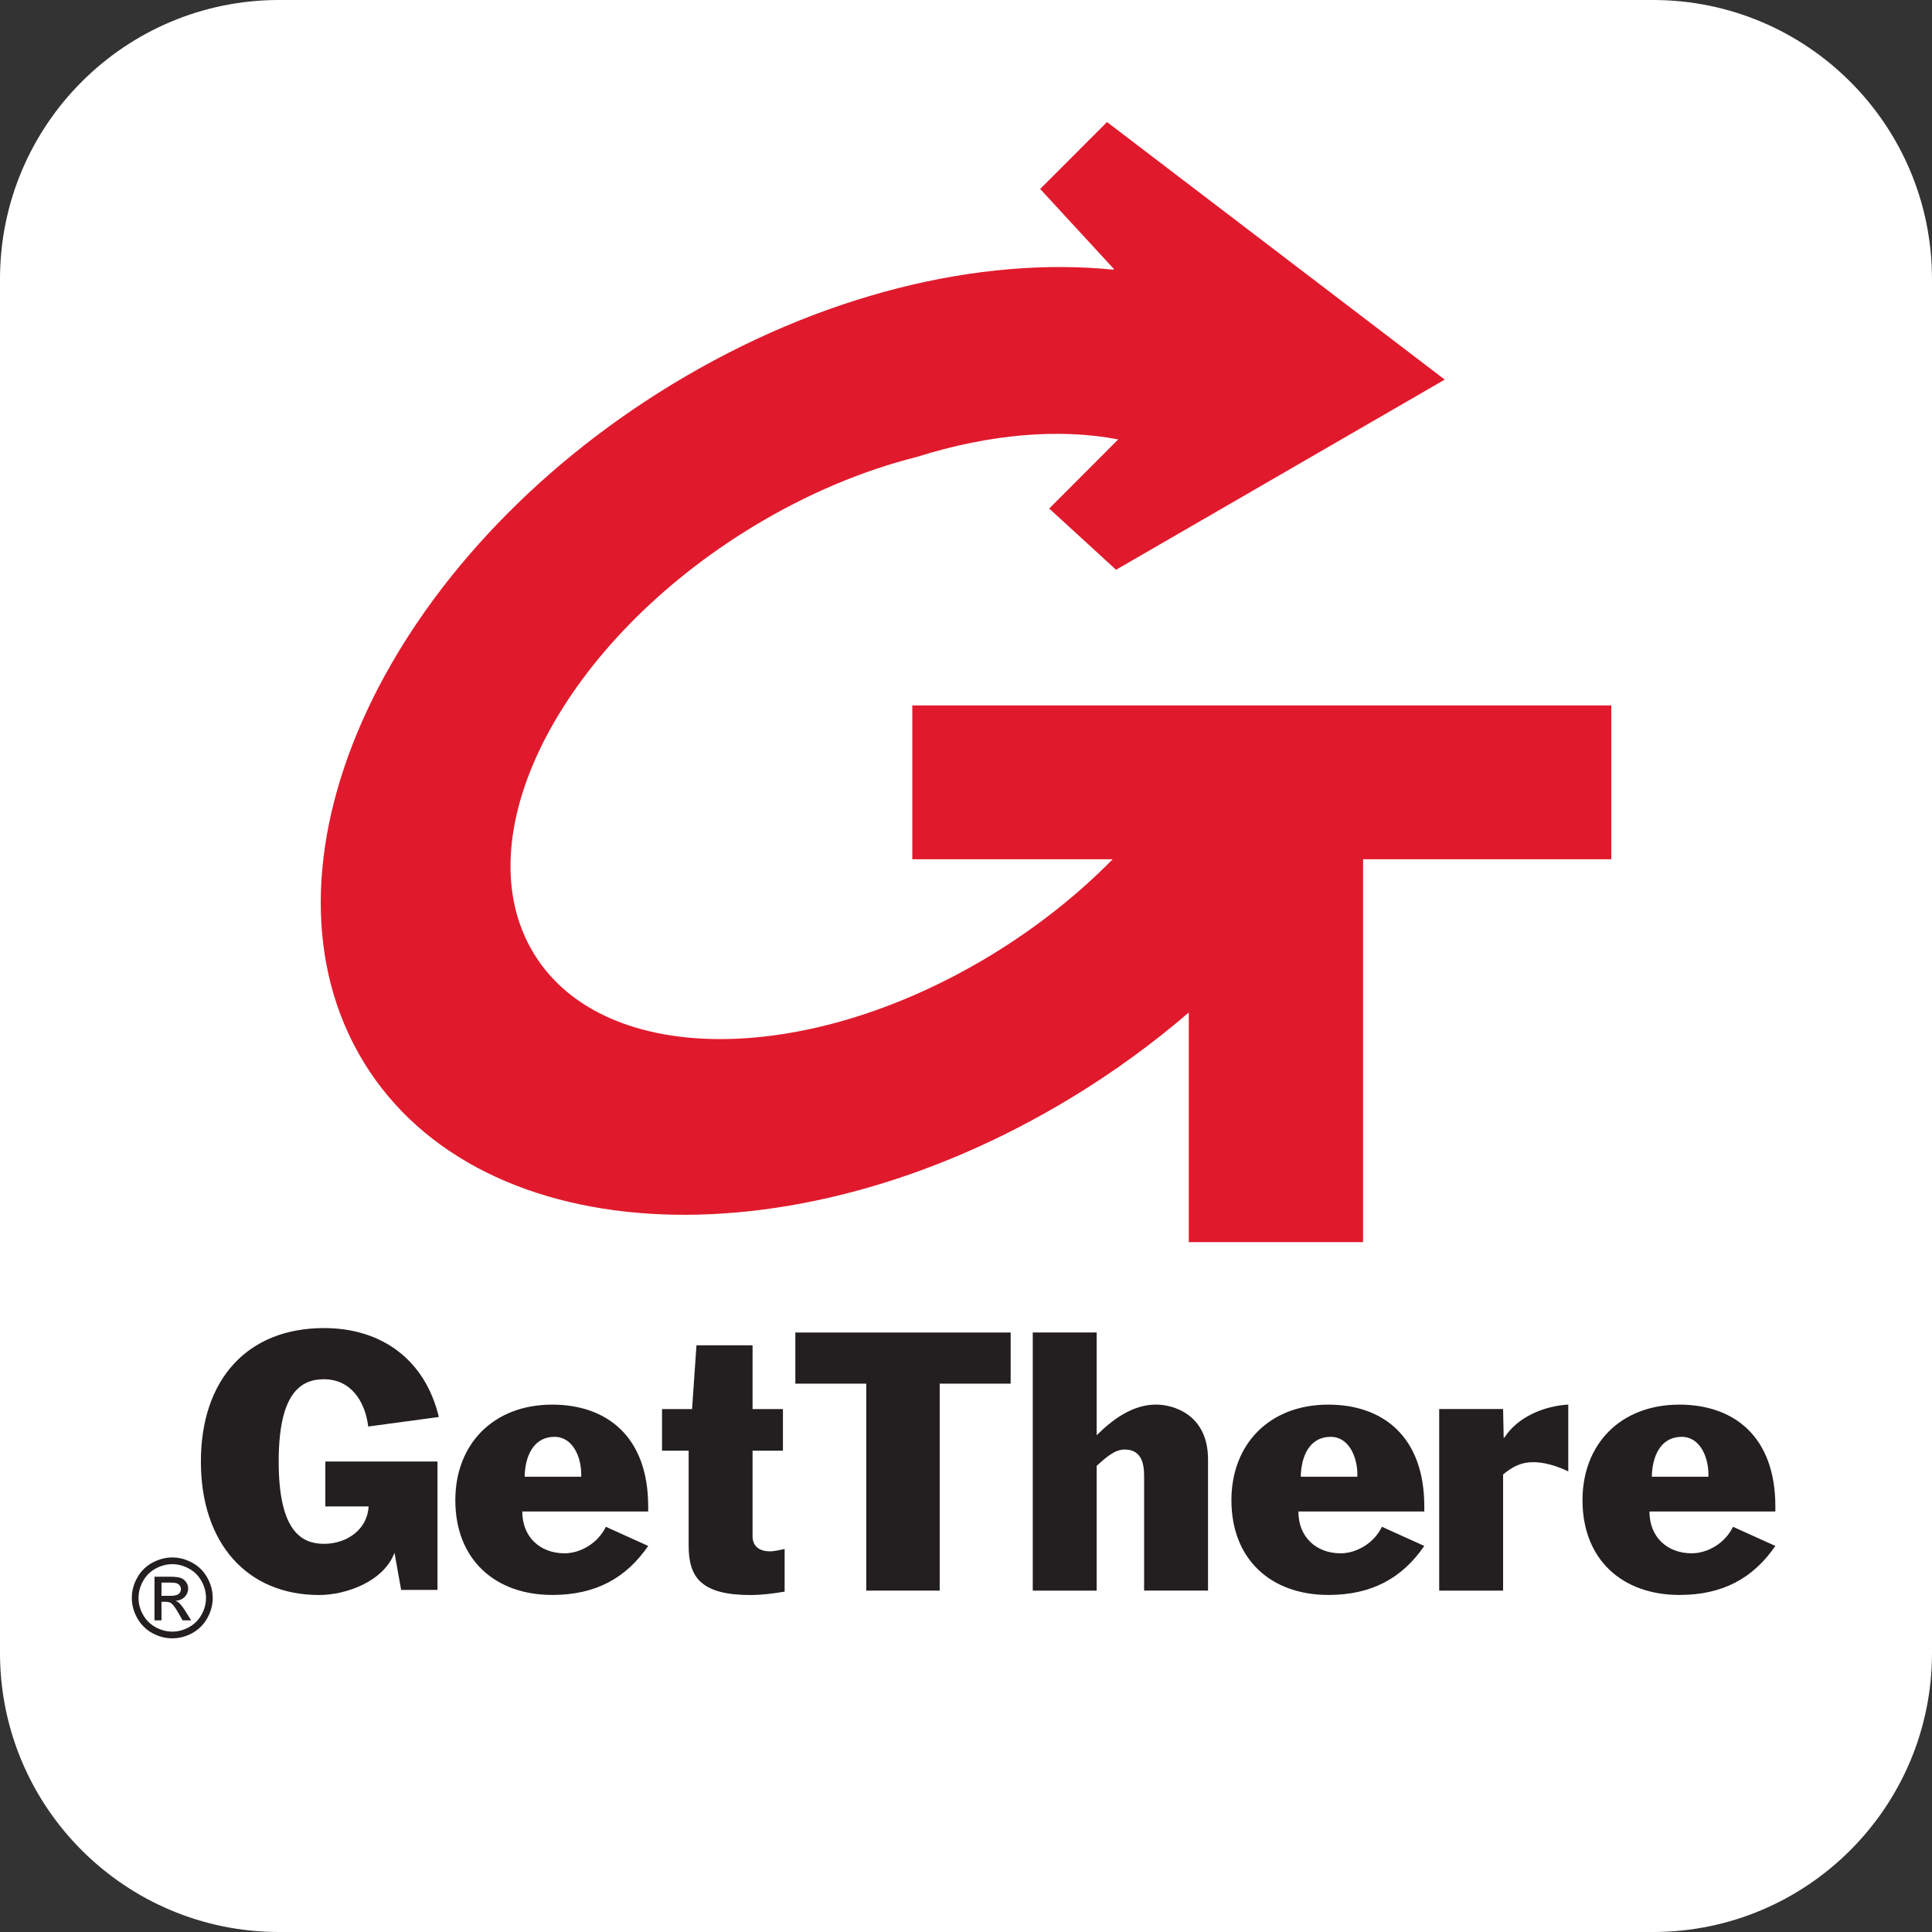
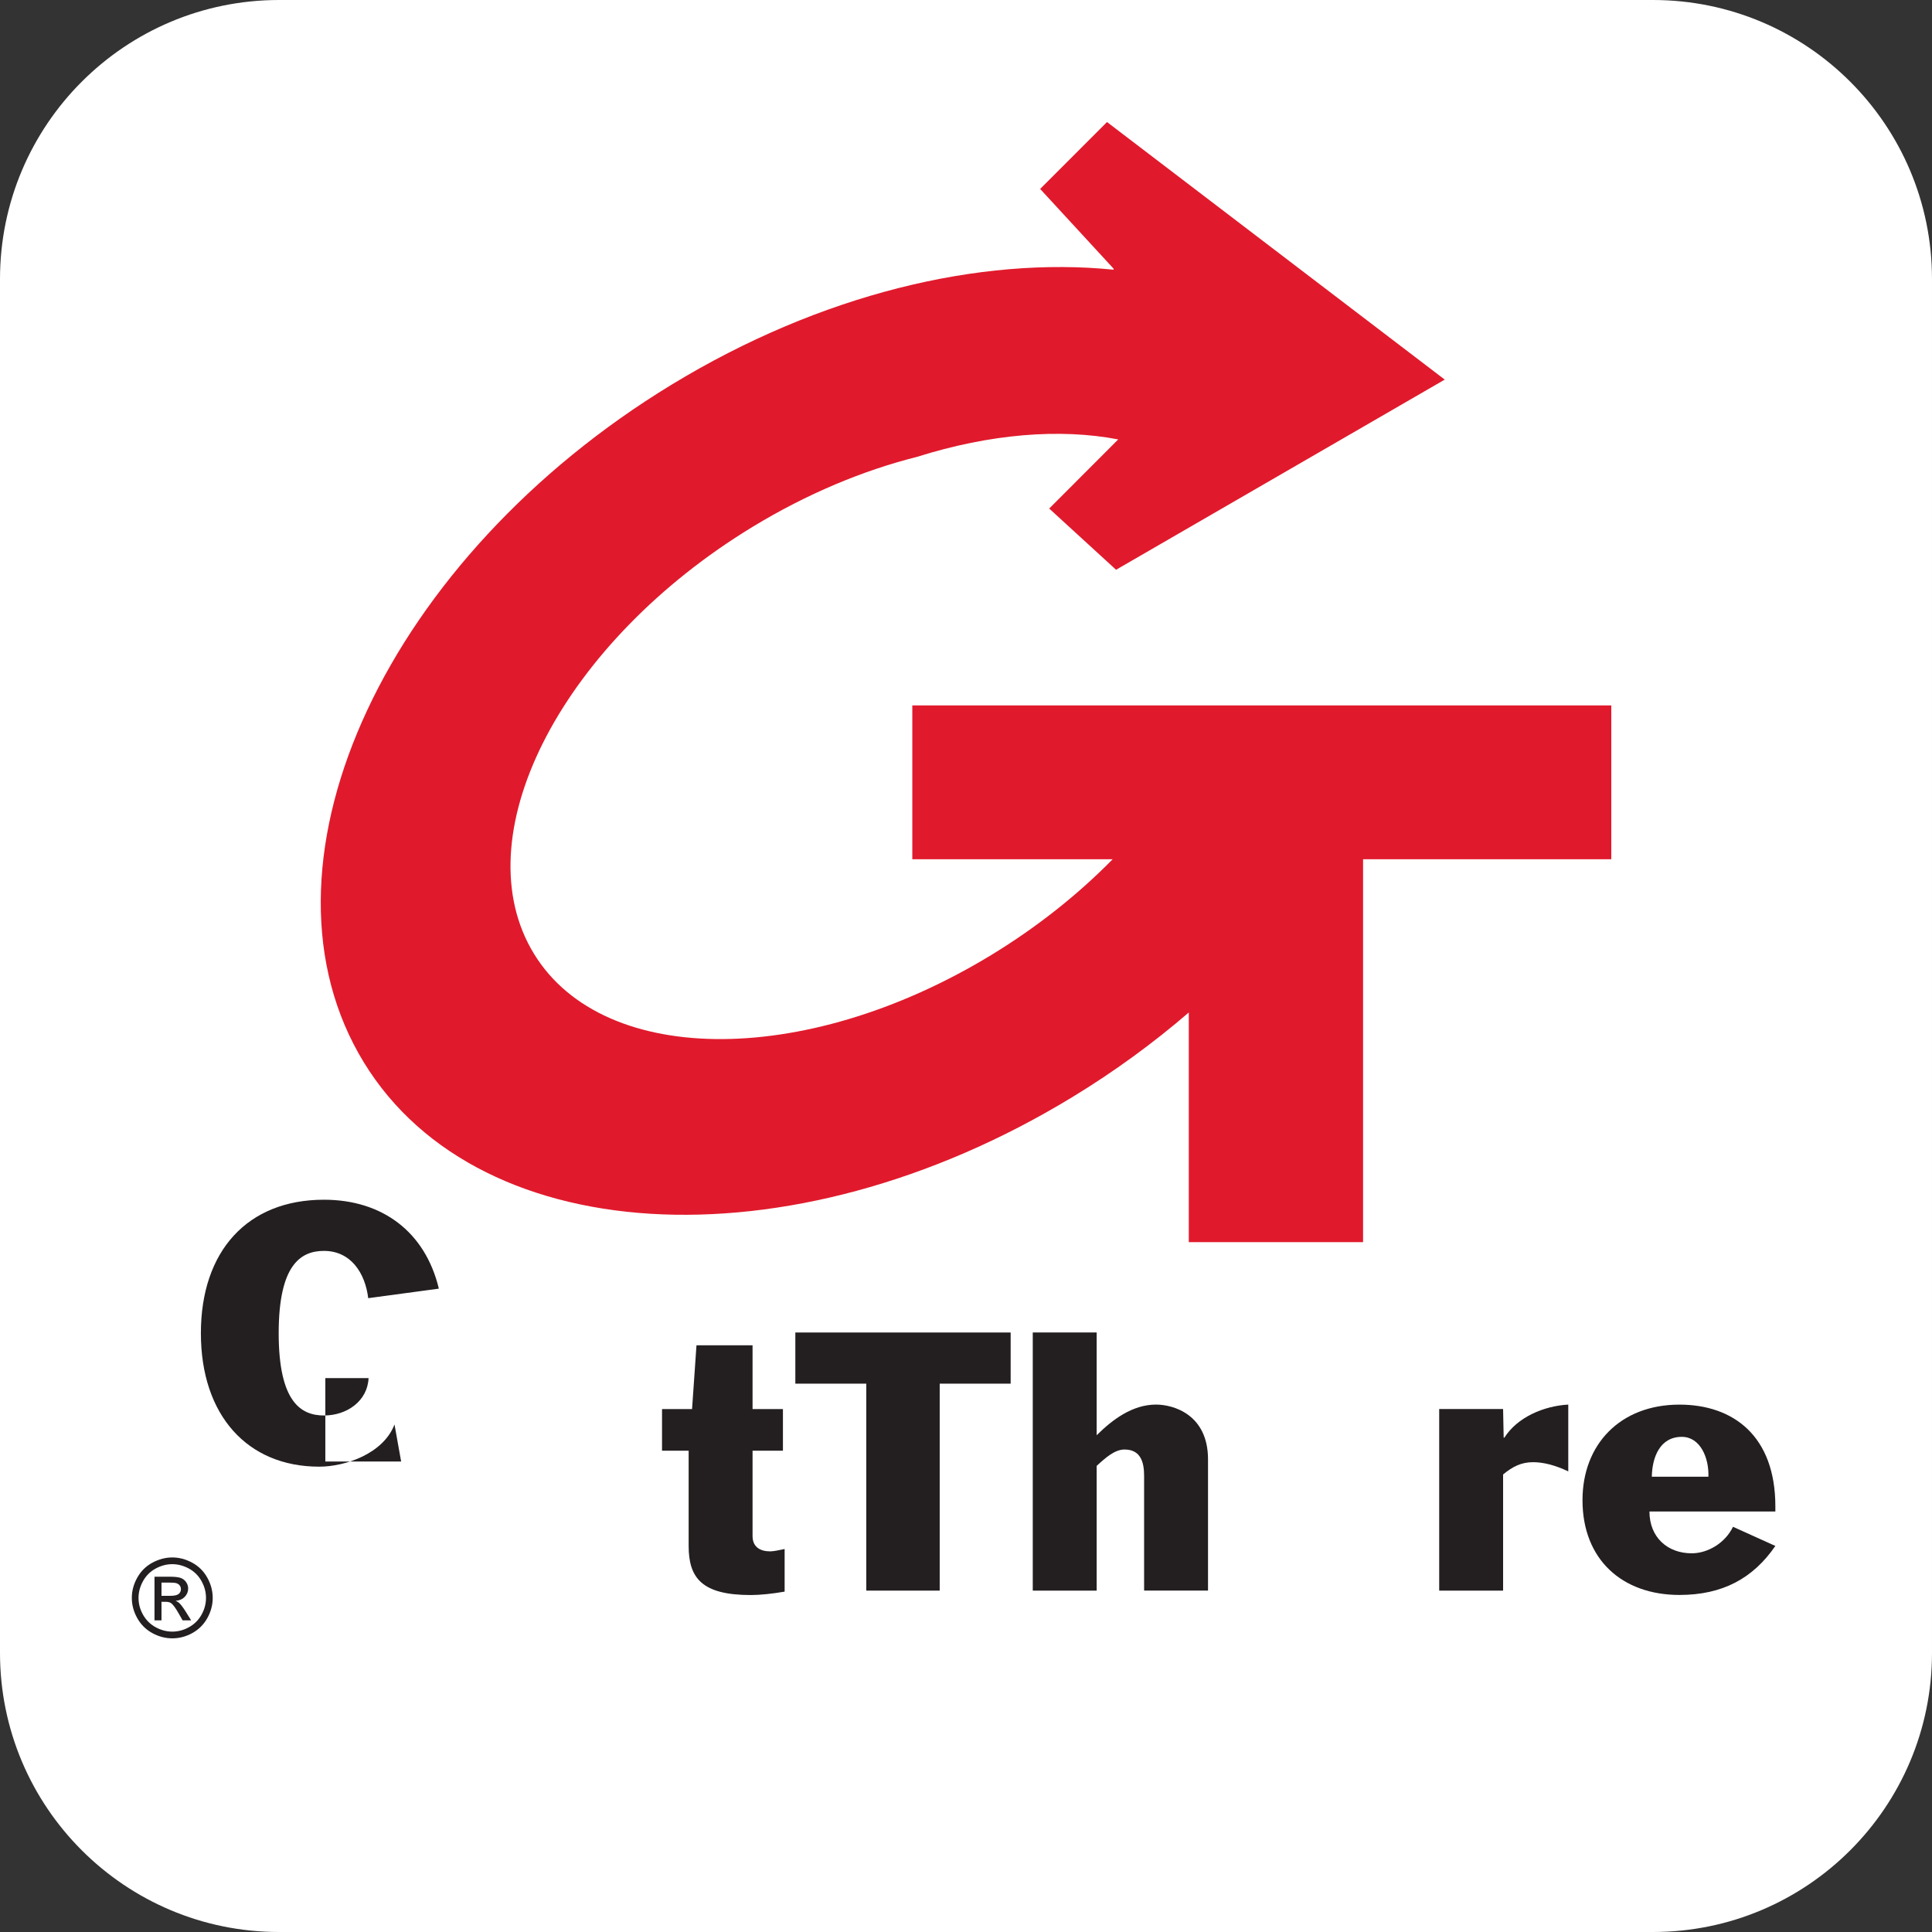
<svg xmlns="http://www.w3.org/2000/svg" version="1.1" x="0px" y="0px" width="90px" height="90px" viewBox="0 0 90 90" style="enable-background:new 0 0 90 90;" xml:space="preserve">
  <rect x="0" y="0" width="90" height="90" fill="#333333" stroke="none" />
  <style type="text/css">
	.st0{fill:#FFFFFF;}
	.st1{fill:#231F20;}
	.st2{fill:#E01A2C;}
</style>
  <g id="_x5F_guides">
</g>
  <g id="Square">
    <path class="st0" d="M77,90H13C5.82,90,0,84.18,0,77V13C0,5.82,5.82,0,13,0h64c7.18,0,13,5.82,13,13v64C90,84.18,84.18,90,77,90z" />
  </g>
  <g id="Logo">
-     <path class="st1" d="M15.155,68.084h5.225v5.979h-1.693l-0.31-1.727c-0.516,1.357-2.286,1.966-3.508,1.966   c-3.349,0-5.511-2.399-5.511-6.217c0-3.818,2.162-6.218,5.733-6.218c2.714,0,4.717,1.494,5.352,4.142l-3.29,0.444   c-0.142-1.172-0.809-2.202-2.062-2.202c-1.062,0-2.109,0.617-2.109,3.834c0,3.216,1.047,3.833,2.109,3.833   c1.079,0,2.031-0.681,2.078-1.741h-2.014V68.084z" />
-     <path class="st1" d="M24.44,68.791c0.016-0.913,0.381-1.857,1.397-1.857c0.858,0,1.271,0.975,1.238,1.857H24.44z M30.195,70.412   v-0.239c0-3.278-1.957-4.74-4.468-4.74c-2.765,0-4.516,1.86-4.516,4.449c0,2.78,1.862,4.417,4.516,4.417   c2.017,0,3.434-0.78,4.468-2.283l-1.972-0.892c-0.366,0.759-1.178,1.235-1.924,1.235c-1.127,0-1.969-0.744-1.969-1.948H30.195z" />
+     <path class="st1" d="M15.155,68.084h5.225h-1.693l-0.31-1.727c-0.516,1.357-2.286,1.966-3.508,1.966   c-3.349,0-5.511-2.399-5.511-6.217c0-3.818,2.162-6.218,5.733-6.218c2.714,0,4.717,1.494,5.352,4.142l-3.29,0.444   c-0.142-1.172-0.809-2.202-2.062-2.202c-1.062,0-2.109,0.617-2.109,3.834c0,3.216,1.047,3.833,2.109,3.833   c1.079,0,2.031-0.681,2.078-1.741h-2.014V68.084z" />
    <path class="st1" d="M30.841,65.64h1.398l0.206-2.972h2.612v2.972h1.415v1.94h-1.415v3.976c0,0.507,0.35,0.713,0.826,0.713   c0.143,0,0.461-0.063,0.668-0.11v1.985c-0.556,0.096-1.129,0.159-1.573,0.159c-2.264,0-2.898-0.778-2.898-2.287V67.58h-1.24V65.64z   " />
    <polygon class="st1" points="40.355,64.456 37.05,64.456 37.05,62.073 47.08,62.073 47.08,64.456 43.775,64.456 43.775,74.097    40.355,74.097  " />
    <path class="st1" d="M48.11,62.071h2.977v4.788c0.736-0.73,1.666-1.428,2.765-1.428c0.807,0,2.422,0.46,2.422,2.553v6.112h-2.977   v-5.35c0-0.603-0.143-1.222-0.913-1.222c-0.448,0-0.865,0.365-1.297,0.762v5.811H48.11V62.071z" />
-     <path class="st1" d="M60.595,68.791c0.016-0.913,0.381-1.857,1.397-1.857c0.857,0,1.27,0.975,1.238,1.857H60.595z M66.349,70.412   v-0.239c0-3.278-1.957-4.74-4.468-4.74c-2.766,0-4.517,1.86-4.517,4.449c0,2.78,1.862,4.417,4.517,4.417   c2.017,0,3.434-0.78,4.468-2.283l-1.974-0.892c-0.366,0.76-1.177,1.235-1.923,1.235c-1.127,0-1.968-0.744-1.968-1.948H66.349z" />
    <path class="st1" d="M67.043,65.637h2.977l0.027,1.336h0.032c0.602-0.954,1.837-1.478,2.977-1.542v3.112   c-0.633-0.302-1.188-0.429-1.637-0.429c-0.557,0-0.954,0.206-1.399,0.572v5.411h-2.977V65.637z" />
    <path class="st1" d="M76.948,68.791c0.016-0.913,0.381-1.857,1.398-1.857c0.857,0,1.27,0.975,1.238,1.857H76.948z M82.703,70.412   v-0.239c0-3.278-1.957-4.74-4.468-4.74c-2.766,0-4.516,1.86-4.516,4.449c0,2.78,1.861,4.417,4.516,4.417   c2.018,0,3.434-0.78,4.468-2.283l-1.973-0.892c-0.366,0.76-1.178,1.235-1.924,1.235c-1.127,0-1.968-0.744-1.968-1.948H82.703z" />
    <path class="st2" d="M75.058,32.862H42.499v7.166h9.332c-1.6,1.629-3.504,3.151-5.658,4.463   c-8.776,5.337-18.374,5.198-21.444-0.309c-3.069-5.509,1.557-14.303,10.332-19.641c2.545-1.547,5.157-2.63,7.659-3.259   c3.395-1.072,6.657-1.336,9.371-0.812l-3.215,3.22l3.115,2.852l15.311-8.859L51.569,5.685l-3.115,3.116l3.418,3.711l0.006,0.052   c-6.216-0.629-13.633,1.122-20.586,5.351C18.085,25.953,11.553,39.9,16.702,49.068c5.151,9.166,20.032,10.083,33.239,2.047   c1.968-1.196,3.784-2.525,5.437-3.949v10.699h8.119V40.027h11.563V32.862z" />
    <path class="st1" d="M8.026,72.552c0.316,0,0.625,0.081,0.926,0.243c0.301,0.163,0.536,0.395,0.704,0.697   c0.168,0.302,0.253,0.617,0.253,0.945c0,0.325-0.083,0.637-0.249,0.937c-0.166,0.299-0.398,0.532-0.696,0.698   c-0.299,0.166-0.611,0.248-0.937,0.248c-0.327,0-0.639-0.083-0.938-0.248c-0.299-0.165-0.531-0.398-0.698-0.698   c-0.166-0.3-0.25-0.612-0.25-0.937c0-0.327,0.084-0.643,0.254-0.945c0.169-0.302,0.404-0.534,0.705-0.697   C7.401,72.633,7.71,72.552,8.026,72.552 M8.026,72.865c-0.265,0-0.523,0.068-0.773,0.203c-0.251,0.135-0.447,0.33-0.588,0.582   c-0.141,0.253-0.212,0.515-0.212,0.787c0,0.272,0.069,0.532,0.208,0.78c0.139,0.249,0.333,0.443,0.583,0.582   c0.25,0.138,0.511,0.208,0.782,0.208c0.271,0,0.531-0.07,0.781-0.208c0.25-0.139,0.443-0.333,0.582-0.582   c0.138-0.248,0.207-0.508,0.207-0.78c0-0.273-0.07-0.535-0.211-0.787c-0.141-0.252-0.336-0.446-0.588-0.582   C8.546,72.933,8.288,72.865,8.026,72.865 M7.197,75.482v-2.033h0.699c0.239,0,0.412,0.019,0.518,0.056   c0.107,0.038,0.192,0.103,0.256,0.196c0.064,0.094,0.095,0.192,0.095,0.298c0,0.149-0.053,0.278-0.16,0.388   c-0.106,0.11-0.248,0.172-0.423,0.185c0.072,0.03,0.129,0.066,0.173,0.108c0.082,0.08,0.182,0.214,0.301,0.403l0.248,0.399H8.506   l-0.182-0.321c-0.143-0.251-0.258-0.409-0.344-0.473c-0.06-0.047-0.148-0.07-0.264-0.07H7.523v0.864H7.197z M7.523,74.34h0.404   c0.192,0,0.324-0.029,0.395-0.086c0.07-0.057,0.106-0.132,0.106-0.226c0-0.061-0.017-0.115-0.051-0.163   c-0.034-0.049-0.081-0.084-0.141-0.107c-0.06-0.024-0.171-0.035-0.334-0.035H7.523V74.34z" />
  </g>
</svg>